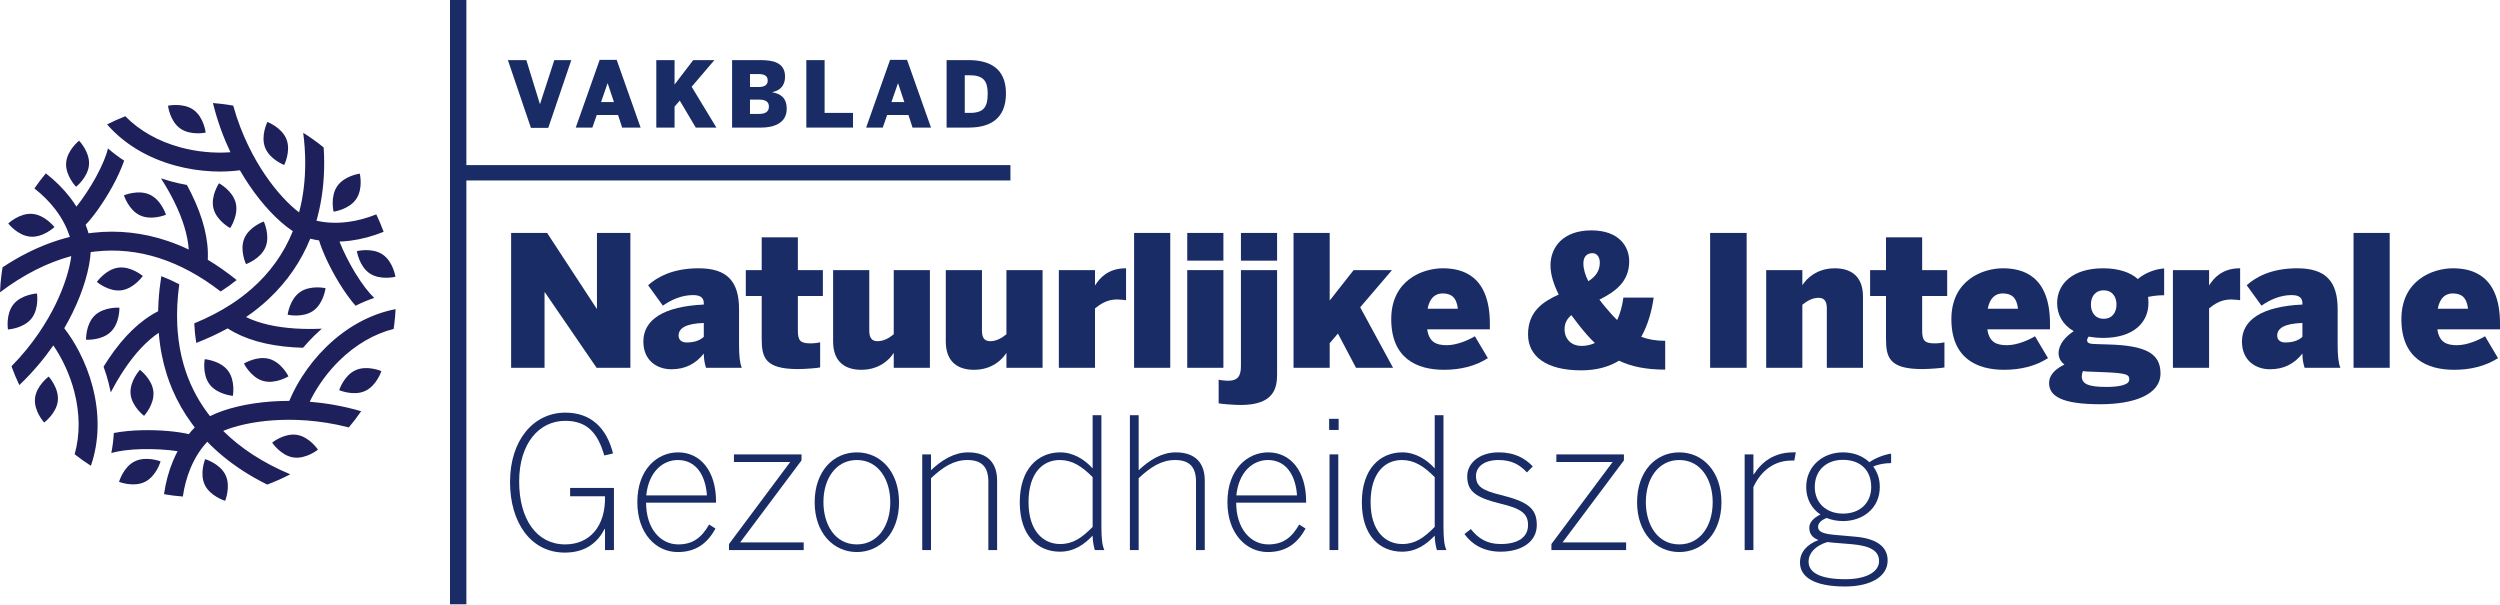
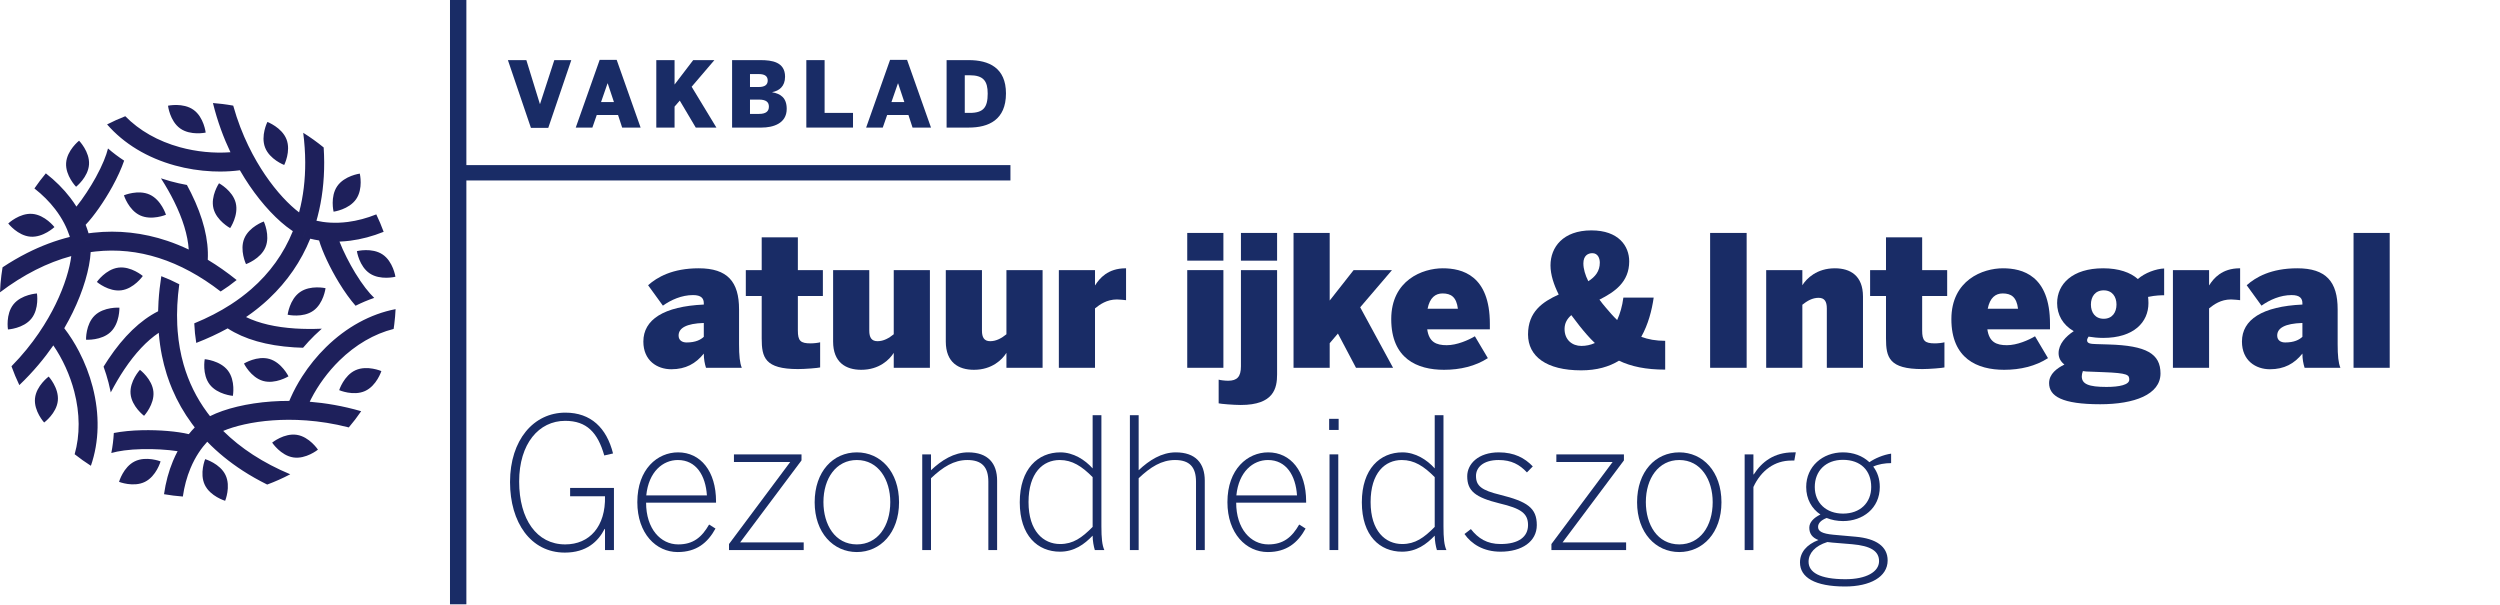
<svg xmlns="http://www.w3.org/2000/svg" width="814" height="197" viewBox="0 0 814 197" fill="none">
  <path d="M165.373 19.576H171.381L175.782 33.85H175.842L180.481 19.576H186.013L178.519 41.627H172.868L165.373 19.576Z" fill="#192C66" />
  <path d="M199.897 33.227L197.874 27.144H197.815L195.704 33.227H199.897ZM195.257 19.487H200.789L208.581 41.538H202.573L201.235 37.442H194.305L192.878 41.538H187.465L195.257 19.487Z" fill="#192C66" />
  <path d="M213.69 19.576H219.638V27.529L225.705 19.576H232.605L225.2 28.242L233.259 41.538H226.539L221.333 32.753L219.638 34.712V41.538H213.69V19.576Z" fill="#192C66" />
  <path d="M247.171 37.086C249.401 37.086 250.354 36.225 250.354 34.712C250.354 33.197 249.372 32.426 247.112 32.426H244.197V37.086H247.171ZM247.023 28.331C249.163 28.331 249.966 27.5 249.966 26.224C249.966 24.918 249.163 24.116 247.082 24.116H244.197V28.331H247.023ZM238.369 19.576H247.617C251.275 19.576 255.617 20.14 255.617 24.977C255.617 28.153 253.655 29.577 251.454 29.993V30.051C254.131 30.527 256.153 31.803 256.153 35.453C256.153 40.231 251.692 41.538 247.974 41.538H238.369V19.576Z" fill="#192C66" />
  <path d="M262.542 19.576H268.49V36.76H277.739V41.538H262.542V19.576Z" fill="#192C66" />
  <path d="M294.448 33.227L292.425 27.144H292.366L290.254 33.227H294.448ZM289.808 19.487H295.34L303.132 41.538H297.124L295.786 37.442H288.856L287.429 41.538H282.016L289.808 19.487Z" fill="#192C66" />
  <path d="M315.766 36.76C320.256 36.76 321.594 34.919 321.594 30.468C321.594 26.402 320.226 24.502 315.706 24.502H314.13V36.76H315.766ZM308.212 19.576H315.439C321.981 19.576 327.543 22.069 327.543 30.409C327.543 39.044 321.891 41.538 315.439 41.538H308.212V19.576Z" fill="#192C66" />
  <path d="M151.85 0V53.758H329V58.758H151.85V196.759H146.516V0H151.85Z" fill="#192C66" />
-   <path d="M166.422 75.843H178.137L194.252 100.47H194.371V75.843H205.253V119.754H194.252L177.424 95.188H177.305V119.754H166.422V75.843Z" fill="#192C66" />
  <path d="M229.158 109.668V105.157C223.45 105.335 220.952 106.819 220.952 109.251C220.952 110.794 222.082 111.507 223.569 111.507C226.483 111.507 228.149 110.616 229.158 109.668ZM209.476 111.21C209.476 104.09 216.076 99.757 229.158 99.164V98.749C229.158 97.206 228.385 96.079 225.65 96.079C221.963 96.079 218.514 97.621 215.839 99.521L211.022 92.875C213.936 90.263 218.931 87.356 227.493 87.356C236.889 87.356 240.635 91.747 240.635 100.707V112.04C240.635 115.838 240.874 118.152 241.527 119.754H229.872C229.456 118.449 229.158 116.907 229.158 115.126C226.543 118.389 223.272 120.229 218.574 120.229C213.995 120.229 209.476 117.44 209.476 111.21Z" fill="#192C66" />
  <path d="M248.009 110.201V96.375H242.836V87.949H248.009V77.267H259.783V87.949H267.93V96.375H259.783V107.59C259.783 110.972 260.616 111.803 263.946 111.803C264.956 111.803 266.502 111.625 267.038 111.447V119.635C266.443 119.814 262.162 120.17 259.843 120.17C249.02 120.17 248.009 116.372 248.009 110.201Z" fill="#192C66" />
  <path d="M271.261 111.21V87.949H283.035V107.649C283.035 109.845 283.749 111.092 285.71 111.092C287.733 111.092 289.457 110.083 291.004 108.836V87.949H302.777V119.754H291.004V114.89C289.636 117.085 286.305 120.407 280.419 120.407C275.424 120.407 271.261 118.033 271.261 111.21Z" fill="#192C66" />
  <path d="M307.952 111.21V87.949H319.725V107.649C319.725 109.845 320.439 111.092 322.401 111.092C324.423 111.092 326.147 110.083 327.694 108.836V87.949H339.467V119.754H327.694V114.89C326.326 117.085 322.996 120.407 317.109 120.407C312.114 120.407 307.952 118.033 307.952 111.21Z" fill="#192C66" />
  <path d="M344.761 87.949H356.535V92.875H356.595C357.963 90.679 360.698 87.356 366.525 87.356H366.644V97.74C366.168 97.681 364.504 97.503 363.671 97.503C360.341 97.503 358.081 99.164 356.535 100.41V119.754H344.761V87.949Z" fill="#192C66" />
-   <path d="M369.261 75.843H381.035V119.754H369.261V75.843Z" fill="#192C66" />
  <path d="M386.565 87.949H398.339V119.754H386.565V87.949ZM386.565 75.843H398.339V84.863H386.565V75.843Z" fill="#192C66" />
  <path d="M404.049 75.843H415.821V84.863H404.049V75.843ZM396.794 131.326V123.611C397.328 123.789 398.876 123.967 399.886 123.967C402.799 123.967 404.049 122.663 404.049 119.28V87.949H415.821V121.892C415.821 126.342 414.811 131.86 403.988 131.86C401.67 131.86 397.389 131.504 396.794 131.326Z" fill="#192C66" />
  <path d="M421.175 75.843H432.949V97.858L440.739 87.949H453.226L442.878 100.054L453.583 119.754H441.512L435.625 108.599L432.949 111.743V119.754H421.175V75.843Z" fill="#192C66" />
  <path d="M474.692 100.529C474.216 96.731 472.492 95.545 469.697 95.545C467.378 95.545 465.535 96.909 464.821 100.529H474.692ZM452.987 103.911C452.987 91.153 463.275 87.356 469.757 87.356C476.06 87.356 485.098 89.61 485.098 105.454V107.234H464.702C465.297 111.388 467.615 112.396 471.065 112.396C474.395 112.396 478.141 110.735 480.222 109.49L484.444 116.609C480.401 119.22 475.465 120.407 470.173 120.407C461.432 120.407 452.987 116.787 452.987 103.911Z" fill="#192C66" />
  <path d="M520.898 85.516C520.898 84.152 520.303 82.431 518.46 82.431C517.092 82.431 515.546 83.202 515.546 85.754C515.546 87.534 516.14 89.552 517.151 91.569C519.41 90.145 520.898 88.305 520.898 85.516ZM519.292 111.686C517.568 110.083 515.962 108.183 514.297 106.107C513.404 104.979 512.513 103.792 511.62 102.606C510.254 103.792 509.42 105.217 509.42 107.115C509.42 110.677 511.919 112.634 514.892 112.634C516.378 112.634 517.865 112.337 519.292 111.686ZM497.527 108.896C497.527 101.479 502.286 98.275 507.518 95.901C505.913 92.697 504.842 89.432 504.842 86.407C504.842 80.532 508.886 75.014 518.162 75.014C527.022 75.014 530.471 80.117 530.471 85.101C530.471 91.865 525.714 95.07 520.779 97.562C521.432 98.452 522.146 99.343 522.86 100.173C524.109 101.656 525.298 103.021 526.547 104.208C527.498 102.131 528.211 99.699 528.568 96.909H538.439C537.845 101.062 536.655 105.632 534.396 109.668C536.596 110.499 539.153 110.972 542.185 110.972V120.348C535.882 120.348 531.125 119.339 527.141 117.44C523.93 119.398 519.946 120.585 514.831 120.585C503.475 120.585 497.527 116.016 497.527 108.896Z" fill="#192C66" />
  <path d="M556.815 75.843H568.708V119.754H556.815V75.843Z" fill="#192C66" />
  <path d="M575.071 87.949H586.846V92.875C588.213 90.679 591.543 87.356 597.43 87.356C602.425 87.356 606.588 89.73 606.588 96.553V119.754H594.814V100.41C594.814 98.214 594.1 96.969 592.138 96.969C590.115 96.969 588.392 97.978 586.846 99.223V119.754H575.071V87.949Z" fill="#192C66" />
  <path d="M614.08 110.201V96.375H608.908V87.949H614.08V77.267H625.855V87.949H634.001V96.375H625.855V107.59C625.855 110.972 626.686 111.803 630.017 111.803C631.028 111.803 632.574 111.625 633.108 111.447V119.635C632.513 119.814 628.233 120.17 625.913 120.17C615.091 120.17 614.08 116.372 614.08 110.201Z" fill="#192C66" />
  <path d="M657.074 100.529C656.597 96.731 654.874 95.545 652.079 95.545C649.76 95.545 647.917 96.909 647.203 100.529H657.074ZM635.369 103.911C635.369 91.153 645.657 87.356 652.139 87.356C658.442 87.356 667.48 89.61 667.48 105.454V107.234H647.084C647.679 111.388 649.997 112.396 653.447 112.396C656.777 112.396 660.523 110.735 662.604 109.49L666.826 116.609C662.783 119.22 657.847 120.407 652.555 120.407C643.814 120.407 635.369 116.787 635.369 103.911Z" fill="#192C66" />
  <path d="M689.128 99.164C689.128 96.612 687.759 94.536 684.965 94.536C682.17 94.536 680.802 96.612 680.802 99.164C680.802 101.716 682.17 103.792 684.965 103.792C687.759 103.792 689.128 101.716 689.128 99.164ZM693.289 123.611C693.289 122.07 692.873 121.476 684.906 121.178L680.386 121C679.613 121 678.899 120.941 678.186 120.822C677.948 121.476 677.829 122.009 677.829 122.543C677.829 125.035 680.029 125.985 685.856 125.985C690.138 125.985 693.289 125.274 693.289 123.611ZM667.185 124.74C667.185 121.713 669.801 119.874 672.18 118.687C670.991 117.796 670.276 116.55 670.276 115.007C670.276 112.04 672.596 109.548 675.213 107.828C671.585 105.75 669.801 102.428 669.801 98.69C669.801 92.458 674.796 87.356 684.786 87.356C689.9 87.356 693.706 88.721 696.084 90.856C698.345 88.839 701.972 87.534 704.647 87.415V96.138C703.814 96.138 701.912 96.138 699.414 96.673C699.474 97.206 699.534 97.918 699.534 98.69C699.534 104.92 694.776 110.023 684.786 110.023C683.062 110.023 681.456 109.845 680.029 109.608C679.732 110.083 679.553 110.438 679.553 110.794C679.553 111.922 680.862 111.981 682.645 112.04L686.57 112.159C698.879 112.516 703.458 115.185 703.458 121.594C703.458 128.478 694.895 131.622 683.835 131.622C671.407 131.622 667.185 129.011 667.185 124.74Z" fill="#192C66" />
  <path d="M707.502 87.949H719.276V92.875H719.335C720.703 90.679 723.44 87.356 729.267 87.356H729.385V97.74C728.909 97.681 727.245 97.503 726.412 97.503C723.082 97.503 720.823 99.164 719.276 100.41V119.754H707.502V87.949Z" fill="#192C66" />
  <path d="M749.663 109.668V105.157C743.955 105.335 741.457 106.819 741.457 109.251C741.457 110.794 742.587 111.507 744.073 111.507C746.987 111.507 748.652 110.616 749.663 109.668ZM729.98 111.21C729.98 104.09 736.581 99.757 749.663 99.164V98.749C749.663 97.206 748.89 96.079 746.156 96.079C742.468 96.079 739.019 97.621 736.343 99.521L731.527 92.875C734.44 90.263 739.435 87.356 747.998 87.356C757.394 87.356 761.14 91.747 761.14 100.707V112.04C761.14 115.838 761.378 118.152 762.032 119.754H750.377C749.961 118.449 749.663 116.907 749.663 115.126C747.046 118.389 743.776 120.229 739.078 120.229C734.501 120.229 729.98 117.44 729.98 111.21Z" fill="#192C66" />
  <path d="M766.315 75.843H778.088V119.754H766.315V75.843Z" fill="#192C66" />
-   <path d="M803.599 100.529C803.123 96.731 801.399 95.545 798.603 95.545C796.284 95.545 794.441 96.909 793.728 100.529H803.599ZM781.894 103.911C781.894 91.153 792.181 87.356 798.663 87.356C804.967 87.356 814.005 89.61 814.005 105.454V107.234H793.608C794.203 111.388 796.522 112.396 799.972 112.396C803.301 112.396 807.047 110.735 809.128 109.49L813.35 116.609C809.307 119.22 804.372 120.407 799.079 120.407C790.339 120.407 781.894 116.787 781.894 103.911Z" fill="#192C66" />
  <path d="M166.066 156.962C166.066 143.195 173.797 134.355 184.083 134.355C192.408 134.355 197.523 139.339 199.604 147.646L196.75 148.299C194.609 140.822 191.041 137.025 184.025 137.025C175.461 137.025 169.039 144.442 169.039 156.784C169.039 169.067 174.747 177.257 184.025 177.257C191.993 177.257 197.225 171.381 196.988 161.591H185.63V158.861H199.901V179.095H196.988V172.213H196.869C194.728 176.365 190.922 179.926 183.906 179.926C172.785 179.926 166.066 170.076 166.066 156.962Z" fill="#192C66" />
  <path d="M230.169 161.294C229.753 154.885 226.72 149.782 220.715 149.782C215.839 149.782 211.2 153.58 210.427 161.294H230.169ZM207.514 163.489C207.514 152.69 214.114 147.29 220.774 147.29C228.148 147.29 233.142 153.461 233.142 163.252V163.667H210.368C210.368 172.152 215.066 177.257 220.834 177.257C225.71 177.257 228.504 174.942 230.883 170.788L232.964 172.093C230.407 176.781 226.72 179.748 220.655 179.748C213.638 179.748 207.514 173.755 207.514 163.489Z" fill="#192C66" />
  <path d="M237.365 177.137L257.286 150.435H238.971V147.943H260.972V149.901L240.993 176.604H261.686V179.095H237.365V177.137Z" fill="#192C66" />
  <path d="M289.874 163.489C289.874 156.25 286.068 149.782 278.991 149.782C272.272 149.782 268.11 155.716 268.11 163.489C268.11 170.788 271.855 177.257 278.991 177.257C285.71 177.257 289.874 171.381 289.874 163.489ZM265.255 163.549C265.255 153.521 271.261 147.29 278.991 147.29C286.663 147.29 292.728 153.521 292.728 163.549C292.728 173.458 286.663 179.748 278.991 179.748C271.321 179.748 265.255 173.458 265.255 163.549Z" fill="#192C66" />
  <path d="M300.28 147.943H303.134V153.105C306.584 149.842 310.626 147.29 315.206 147.29C321.688 147.29 324.661 150.85 324.661 156.487V179.095H321.807V156.844C321.807 152.096 319.725 149.782 314.968 149.782C310.626 149.782 306.999 152.037 303.134 155.716V179.095H300.28V147.943Z" fill="#192C66" />
  <path d="M355.762 171.559V155.36C352.254 151.8 349.101 149.782 345.058 149.782C339.587 149.782 334.89 153.936 334.89 163.489C334.89 172.924 339.706 177.137 345.177 177.137C349.399 177.137 352.254 175.119 355.762 171.559ZM332.035 163.549C332.035 152.63 337.982 147.29 345.236 147.29C349.518 147.29 353.265 149.723 355.762 152.512V135.184H358.616V171.381C358.616 175.179 358.853 177.493 359.568 179.095H356.476C356.118 177.968 355.762 176.069 355.762 174.408C353.087 177.196 349.815 179.63 345.117 179.63C337.922 179.63 332.035 174.467 332.035 163.549Z" fill="#192C66" />
  <path d="M367.894 135.184H370.748V153.105C374.197 149.842 378.241 147.29 382.819 147.29C389.302 147.29 392.274 150.85 392.274 156.487V179.095H389.421V156.844C389.421 152.096 387.339 149.782 382.583 149.782C378.241 149.782 374.613 152.037 370.748 155.716V179.095H367.894V135.184Z" fill="#192C66" />
  <path d="M422.305 161.294C421.889 154.885 418.855 149.782 412.849 149.782C407.973 149.782 403.335 153.58 402.562 161.294H422.305ZM399.65 163.489C399.65 152.69 406.249 147.29 412.91 147.29C420.283 147.29 425.277 153.461 425.277 163.252V163.667H402.503C402.503 172.152 407.2 177.257 412.968 177.257C417.844 177.257 420.639 174.942 423.018 170.788L425.1 172.093C422.543 176.781 418.855 179.748 412.79 179.748C405.773 179.748 399.65 173.755 399.65 163.489Z" fill="#192C66" />
  <path d="M432.891 147.943H435.745V179.095H432.891V147.943ZM432.772 136.371H435.864V139.991H432.772V136.371Z" fill="#192C66" />
  <path d="M467.143 171.559V155.36C463.633 151.8 460.483 149.782 456.438 149.782C450.968 149.782 446.271 153.936 446.271 163.489C446.271 172.924 451.088 177.137 456.557 177.137C460.779 177.137 463.633 175.119 467.143 171.559ZM443.416 163.549C443.416 152.63 449.362 147.29 456.617 147.29C460.899 147.29 464.644 149.723 467.143 152.512V135.184H469.996V171.381C469.996 175.179 470.234 177.493 470.948 179.095H467.855C467.499 177.968 467.143 176.069 467.143 174.408C464.466 177.196 461.195 179.63 456.499 179.63C449.303 179.63 443.416 174.467 443.416 163.549Z" fill="#192C66" />
  <path d="M476.835 173.873L478.918 172.271C481.296 175.297 484.15 177.137 488.61 177.137C494.496 177.137 497.53 174.763 497.53 170.966C497.53 167.168 495.27 165.566 488.253 163.905C480.345 161.946 477.728 159.87 477.728 155.063C477.728 151.088 481.296 147.29 488.015 147.29C493.07 147.29 496.459 149.129 499.076 151.859L497.173 153.817C494.794 151.266 492.118 149.782 487.956 149.782C482.783 149.782 480.582 152.334 480.582 154.945C480.582 158.209 482.366 159.632 488.49 161.116C497.292 163.311 500.384 165.388 500.384 170.966C500.384 176.306 495.567 179.63 488.551 179.63C483.021 179.63 479.096 177.137 476.835 173.873Z" fill="#192C66" />
  <path d="M505.142 177.137L525.063 150.435H506.747V147.943H528.75V149.901L508.769 176.604H529.462V179.095H505.142V177.137Z" fill="#192C66" />
  <path d="M557.651 163.489C557.651 156.25 553.846 149.782 546.77 149.782C540.05 149.782 535.887 155.716 535.887 163.489C535.887 170.788 539.634 177.257 546.77 177.257C553.489 177.257 557.651 171.381 557.651 163.489ZM533.034 163.549C533.034 153.521 539.039 147.29 546.77 147.29C554.44 147.29 560.506 153.521 560.506 163.549C560.506 173.458 554.44 179.748 546.77 179.748C539.098 179.748 533.034 173.458 533.034 163.549Z" fill="#192C66" />
  <path d="M568.057 147.943H570.912V154.47H571.031C573.647 150.375 577.632 147.29 583.875 147.29H584.707L584.233 149.96H583.222C577.928 149.96 573.469 153.046 570.912 158.564V179.095H568.057V147.943Z" fill="#192C66" />
  <path d="M609.267 158.564C609.267 153.224 605.877 149.723 600.049 149.723C594.46 149.723 590.892 153.342 590.892 158.564C590.892 163.726 594.578 167.229 600.109 167.229C605.638 167.229 609.267 163.726 609.267 158.564ZM611.822 182.715C611.822 179.452 609.148 177.73 603.022 177.196L596.54 176.662C596.005 176.604 595.471 176.543 594.994 176.484C590.951 177.73 588.871 180.163 588.871 182.893C588.871 186.334 592.437 188.59 600.882 188.59C607.721 188.59 611.822 186.156 611.822 182.715ZM586.076 183.13C586.076 179.867 588.216 177.315 592.082 175.833C590.06 175.06 589.107 173.755 589.107 171.797C589.107 170.076 590.535 168.592 592.735 167.524C589.882 165.627 588.097 162.48 588.097 158.564C588.097 151.859 593.449 147.29 600.049 147.29C603.438 147.29 606.472 148.417 608.672 150.494C610.455 149.248 613.25 148.062 615.748 147.706V150.791C613.726 150.791 611.586 151.147 609.921 151.919C611.288 153.699 612.06 155.894 612.06 158.564C612.06 165.507 606.531 169.66 600.109 169.66C598.205 169.66 596.362 169.304 594.756 168.652C593.093 169.304 591.962 170.254 591.962 171.559C591.962 172.924 593.151 173.755 596.957 174.11L604.272 174.763C610.753 175.357 614.617 177.85 614.617 182.477C614.617 187.878 608.849 190.963 600.762 190.963C590.892 190.963 586.076 187.997 586.076 183.13Z" fill="#192C66" />
  <path d="M66.803 149.494C66.843 149.506 71.637 150.941 73.426 154.671C75.222 158.417 73.308 163.06 73.308 163.06C73.262 163.046 68.472 161.61 66.685 157.883C64.888 154.136 66.803 149.494 66.803 149.494ZM52.519 89.924C54.47 90.662 56.424 91.538 58.371 92.552C57.74 97.144 57.521 101.546 57.714 105.75C57.717 105.808 57.72 105.865 57.723 105.923C57.753 106.553 57.793 107.178 57.842 107.799C58.144 111.599 58.794 115.237 59.785 118.695C61.412 124.361 63.965 129.561 67.441 134.272C67.747 134.685 68.06 135.094 68.38 135.501C73.256 133.045 80.534 131.281 88.428 130.724C90.167 130.601 92.101 130.525 94.203 130.528L94.629 129.531C95.656 127.205 96.912 124.881 98.381 122.593C100.613 119.117 103.228 115.901 106.151 113.03C112.803 106.503 120.628 102.23 128.801 100.654C128.724 102.286 128.585 103.918 128.381 105.55C128.316 106.066 128.246 106.584 128.169 107.099C121.841 108.697 115.766 112.234 110.484 117.416C106.776 121.056 103.569 125.436 101.284 129.91L100.84 130.807C105.888 131.218 111.558 132.137 117.599 133.89C116.343 135.725 114.999 137.484 113.57 139.167C103.65 136.612 94.963 136.433 88.863 136.864C82.016 137.346 76.399 138.747 72.671 140.306C75.524 143.135 78.77 145.736 82.382 148.081C86.068 150.473 90.126 152.596 94.501 154.425C92.078 155.697 89.576 156.817 86.999 157.773C84.192 156.384 81.525 154.869 79.012 153.239C74.691 150.433 70.833 147.283 67.481 143.827C65.694 145.756 63.651 148.565 62.02 152.471C60.837 155.302 60.007 158.378 59.534 161.673C58.505 161.595 57.477 161.493 56.448 161.365C55.428 161.239 54.413 161.089 53.404 160.914C53.948 157.065 54.921 153.45 56.317 150.105C56.794 148.965 57.305 147.9 57.832 146.907C54.489 146.387 49.987 146.15 46.409 146.23C41.825 146.334 38.485 146.854 36.244 147.501C36.665 145.372 36.937 143.193 37.06 140.983C39.686 140.467 42.851 140.154 46.269 140.077C51.914 139.95 57.749 140.461 61.474 141.359C62.136 140.536 62.788 139.805 63.411 139.161C63.09 138.75 62.776 138.337 62.468 137.919C59.899 134.439 57.768 130.701 56.09 126.737L56.087 126.739C55.502 125.357 54.972 123.945 54.498 122.505C54.422 122.274 54.348 122.043 54.274 121.812C54.264 121.779 54.254 121.746 54.244 121.714C53.636 119.777 53.125 117.794 52.718 115.768C52.254 113.462 51.921 111.092 51.717 108.66C51.708 108.558 51.7 108.456 51.691 108.354C47.789 110.969 44.014 114.989 40.429 120.351C38.918 122.612 37.46 125.092 36.067 127.763C35.855 126.709 35.614 125.653 35.339 124.597C34.881 122.837 34.339 121.096 33.723 119.384C34.238 118.548 34.76 117.731 35.289 116.938C40.255 109.51 45.699 104.272 51.482 101.349C51.503 100.234 51.549 99.108 51.62 97.974H51.627C51.791 95.344 52.088 92.659 52.519 89.924ZM43.867 150.224C47.599 148.385 52.275 150.227 52.284 150.23C52.278 150.251 50.904 155.063 47.178 156.898C43.459 158.731 38.799 156.906 38.761 156.891C38.773 156.849 40.149 152.054 43.867 150.224ZM35.166 48.343C36.806 49.77 38.562 51.093 40.423 52.305C39.558 54.83 38.247 57.718 36.605 60.707C33.893 65.644 30.53 70.423 27.887 73.189C28.271 74.173 28.582 75.102 28.83 75.962C29.347 75.891 29.864 75.825 30.381 75.768C38.48 74.872 46.595 75.766 54.502 78.428C56.83 79.212 59.15 80.154 61.456 81.249C61.135 76.574 59.53 71.305 56.663 65.528C55.455 63.093 54.03 60.597 52.405 58.06C53.427 58.404 54.465 58.722 55.52 59.014C57.278 59.497 59.062 59.9 60.857 60.224C61.328 61.087 61.776 61.947 62.199 62.799C66.171 70.803 68.001 78.122 67.647 84.577C70.82 86.485 73.959 88.685 77.052 91.173C75.434 92.49 73.698 93.737 71.845 94.912C58.668 84.726 44.968 80.346 31.062 81.886C30.551 81.942 30.038 82.008 29.525 82.08C29.22 87.518 27.115 94.682 23.652 101.774C22.888 103.342 21.984 105.053 20.926 106.871C22.688 109.15 24.302 111.692 25.734 114.449C27.639 118.114 29.128 121.979 30.159 125.937C32.503 134.937 32.305 143.821 29.594 151.659C27.761 150.489 25.998 149.237 24.307 147.9C26.079 141.641 26.043 134.63 24.182 127.484C22.786 122.128 20.372 116.84 17.366 112.46C14.482 116.613 10.844 121.05 6.296 125.39C5.34 123.397 4.487 121.353 3.738 119.26C10.922 111.973 15.423 104.561 18.1 99.081C21.104 92.929 22.697 87.38 23.205 83.382C19.32 84.43 15.438 85.932 11.595 87.876C7.665 89.865 3.783 92.312 0 95.18C0.07 93.344 0.218 91.505 0.447 89.669C0.557 88.787 0.686 87.91 0.831 87.038C3.453 85.302 6.112 83.748 8.797 82.388C13.395 80.061 18.062 78.308 22.741 77.144L22.587 76.665C21.777 74.239 20.378 71.257 17.961 68.106C16.092 65.668 13.833 63.415 11.207 61.358C12.371 59.655 13.613 58.017 14.927 56.443C18.003 58.839 20.658 61.487 22.867 64.368C23.62 65.349 24.289 66.321 24.888 67.272C27.011 64.647 29.47 60.879 31.189 57.751C33.391 53.742 34.609 50.601 35.166 48.343ZM88.614 144.117C88.626 144.107 92.525 140.949 96.637 141.58C100.754 142.212 103.523 146.403 103.523 146.403C103.523 146.403 99.618 149.571 95.501 148.94C91.409 148.314 88.647 144.166 88.614 144.117ZM69.076 142.256C68.955 142.365 68.831 142.479 68.704 142.598L69.083 142.252C69.081 142.254 69.078 142.254 69.076 142.256ZM15.85 122.607C15.85 122.607 19.237 126.322 18.83 130.454C18.423 134.585 14.374 137.571 14.374 137.571C14.374 137.571 10.987 133.857 11.395 129.727C11.801 125.594 15.85 122.607 15.85 122.607ZM45.562 120.414C45.562 120.414 49.583 123.436 49.954 127.571C50.324 131.69 46.931 135.362 46.905 135.391C46.885 135.375 42.883 132.359 42.514 128.233C42.143 124.1 45.562 120.414 45.562 120.414ZM66.659 116.95C66.659 116.95 71.677 117.363 74.208 120.659C76.739 123.958 75.823 128.893 75.823 128.893C75.79 128.89 70.796 128.47 68.274 125.183C65.75 121.893 66.655 116.974 66.659 116.95ZM115.763 120.539C119.544 118.831 124.143 120.812 124.175 120.825C124.175 120.825 122.642 125.606 118.849 127.319C115.063 129.031 110.457 127.042 110.437 127.033C110.437 127.033 111.969 122.253 115.763 120.539ZM79.434 118.369C79.483 118.339 83.734 115.73 87.715 116.873C91.717 118.022 93.928 122.532 93.928 122.532C93.928 122.532 89.649 125.178 85.647 124.028C81.644 122.879 79.434 118.369 79.434 118.369ZM69.333 33.549C70.349 33.626 71.364 33.727 72.38 33.852C73.573 34 74.758 34.181 75.935 34.393C78.675 44.246 82.866 51.841 86.293 56.895C90.137 62.564 94.162 66.714 97.381 69.152C97.396 69.094 97.413 69.037 97.428 68.978C98.749 63.953 99.406 58.509 99.379 52.802C99.364 49.693 99.147 46.493 98.731 43.239C101.063 44.697 103.284 46.292 105.389 48.014C105.491 49.617 105.547 51.204 105.554 52.773C105.583 59.017 104.859 64.993 103.402 70.539C103.284 70.985 103.162 71.429 103.035 71.871C105.605 72.449 109.067 72.808 113.275 72.264C116.33 71.868 119.419 71.044 122.521 69.804C123.408 71.652 124.208 73.546 124.917 75.478C121.301 76.934 117.676 77.9 114.07 78.367C112.841 78.526 111.661 78.62 110.535 78.661C111.755 81.806 113.8 85.811 115.658 88.858C118.04 92.763 120.161 95.385 121.845 96.995C119.783 97.698 117.756 98.552 115.774 99.552C114.013 97.543 112.158 94.967 110.382 92.055C107.449 87.247 104.976 81.956 103.895 78.291C102.848 78.131 101.887 77.934 101.017 77.718C98.01 85.113 93.537 91.621 87.647 97.176L87.647 97.177C87.616 97.207 87.583 97.236 87.552 97.266C87.412 97.397 87.272 97.527 87.131 97.657C86.951 97.823 86.769 97.989 86.586 98.153C86.505 98.226 86.423 98.298 86.342 98.37C86.203 98.493 86.065 98.616 85.925 98.738C85.841 98.812 85.757 98.885 85.672 98.958C85.228 99.34 84.778 99.718 84.319 100.091C84.266 100.134 84.213 100.177 84.159 100.221C83.957 100.384 83.754 100.546 83.549 100.707C83.499 100.746 83.451 100.785 83.401 100.824C83.182 100.996 82.96 101.167 82.737 101.337C82.63 101.419 82.522 101.499 82.414 101.58C82.272 101.687 82.129 101.793 81.986 101.899C81.927 101.943 81.869 101.989 81.81 102.032L81.808 102.03C81.251 102.439 80.685 102.842 80.11 103.236C84.333 105.296 89.712 106.546 96.163 106.959C98.882 107.133 101.765 107.152 104.782 107.019C103.974 107.728 103.177 108.464 102.396 109.229C101.097 110.504 99.854 111.843 98.676 113.231C97.69 113.205 96.72 113.162 95.768 113.102C86.828 112.528 79.554 110.449 74.122 106.918C70.944 108.665 67.526 110.249 63.898 111.654C63.562 109.592 63.347 107.465 63.254 105.281C67.608 103.496 71.601 101.436 75.169 99.129C77.538 97.597 79.758 95.93 81.794 94.161C87.87 88.871 92.408 82.543 95.35 75.258L94.92 74.971C90.456 71.936 85.468 66.671 81.176 60.342C80.197 58.897 79.159 57.259 78.108 55.438C76.025 55.714 73.861 55.855 71.638 55.855C70.813 55.855 69.979 55.835 69.14 55.797C65.003 55.608 60.901 54.96 56.945 53.872C47.948 51.394 40.324 46.776 34.868 40.51C36.794 39.522 38.769 38.632 40.791 37.842C45.343 42.5 51.451 45.974 58.591 47.938C63.936 49.411 69.73 49.97 75.033 49.569C72.867 45.002 70.83 39.644 69.333 33.549ZM30.856 102.713C33.844 99.843 38.841 100.175 38.879 100.178C38.879 100.178 39.038 105.195 36.038 108.075C33.05 110.944 28.055 110.611 28.016 110.608C28.015 110.575 27.866 105.583 30.856 102.713ZM12.03 95.549C12.033 95.568 12.825 100.511 10.223 103.742C7.616 106.98 2.589 107.274 2.589 107.274C2.582 107.231 1.801 102.305 4.396 99.081C7.004 95.844 12.03 95.549 12.03 95.549ZM97.679 95.108C101.073 92.731 105.958 93.823 105.996 93.831C105.989 93.889 105.362 98.827 101.975 101.2C98.579 103.579 93.693 102.487 93.656 102.479C93.656 102.479 94.27 97.496 97.679 95.108ZM38.539 87.141C42.669 86.605 46.5 89.862 46.5 89.862C46.5 89.862 43.633 93.988 39.502 94.524C35.385 95.057 31.564 91.822 31.541 91.802C31.548 91.792 34.413 87.675 38.539 87.141ZM116.202 81.768C116.202 81.768 121.083 80.538 124.549 82.841C128.004 85.138 128.746 90.08 128.751 90.11C128.709 90.121 123.854 91.33 120.403 89.036C116.953 86.741 116.208 81.809 116.202 81.768ZM85.891 72.118C85.891 72.118 88.043 76.656 86.443 80.489C84.85 84.308 80.134 85.987 80.098 86C80.098 86 77.946 81.463 79.545 77.629C81.138 73.814 85.847 72.133 85.891 72.118ZM26.355 78.799V78.8V78.799L29.38 78.183L29.379 78.182L26.355 78.799ZM98.81 77.081H98.811L99.787 74.162V74.161L98.81 77.081ZM10.494 69.637C14.648 69.959 17.725 73.934 17.725 73.934C17.725 73.934 14.066 77.384 9.914 77.061C5.78 76.74 2.714 72.803 2.685 72.766C2.717 72.736 6.36 69.316 10.494 69.637ZM71.312 59.672C71.333 59.683 75.753 62.051 76.754 66.072C77.757 70.102 74.943 74.265 74.943 74.265C74.906 74.245 70.501 71.877 69.503 67.864C68.503 63.844 71.299 59.693 71.312 59.672ZM40.353 63.592C40.353 63.592 44.989 61.631 48.768 63.378C52.546 65.126 54.037 69.92 54.037 69.92C54.014 69.93 49.392 71.876 45.623 70.133C41.864 68.394 40.369 63.64 40.353 63.592ZM117.148 56.529C117.158 56.571 118.307 61.425 115.961 64.834C113.616 68.241 108.664 68.919 108.614 68.926C108.603 68.88 107.455 64.029 109.801 60.621C112.157 57.197 117.148 56.529 117.148 56.529ZM25.744 45.81C25.744 45.81 29.253 49.41 28.985 53.553C28.716 57.69 24.782 60.804 24.77 60.815C24.753 60.798 21.26 57.205 21.528 53.072C21.798 48.928 25.744 45.81 25.744 45.81ZM87.065 39.705C87.065 39.705 91.772 41.491 93.282 45.36C94.788 49.22 92.546 53.693 92.534 53.717C92.48 53.696 87.82 51.907 86.319 48.06C84.818 44.214 87.04 39.755 87.065 39.705ZM54.706 34.417C54.706 34.417 59.627 33.349 63.014 35.767C66.4 38.185 66.97 43.172 66.97 43.172C66.941 43.178 62.04 44.231 58.663 41.821C55.277 39.403 54.706 34.417 54.706 34.417Z" fill="#1E205B" />
</svg>